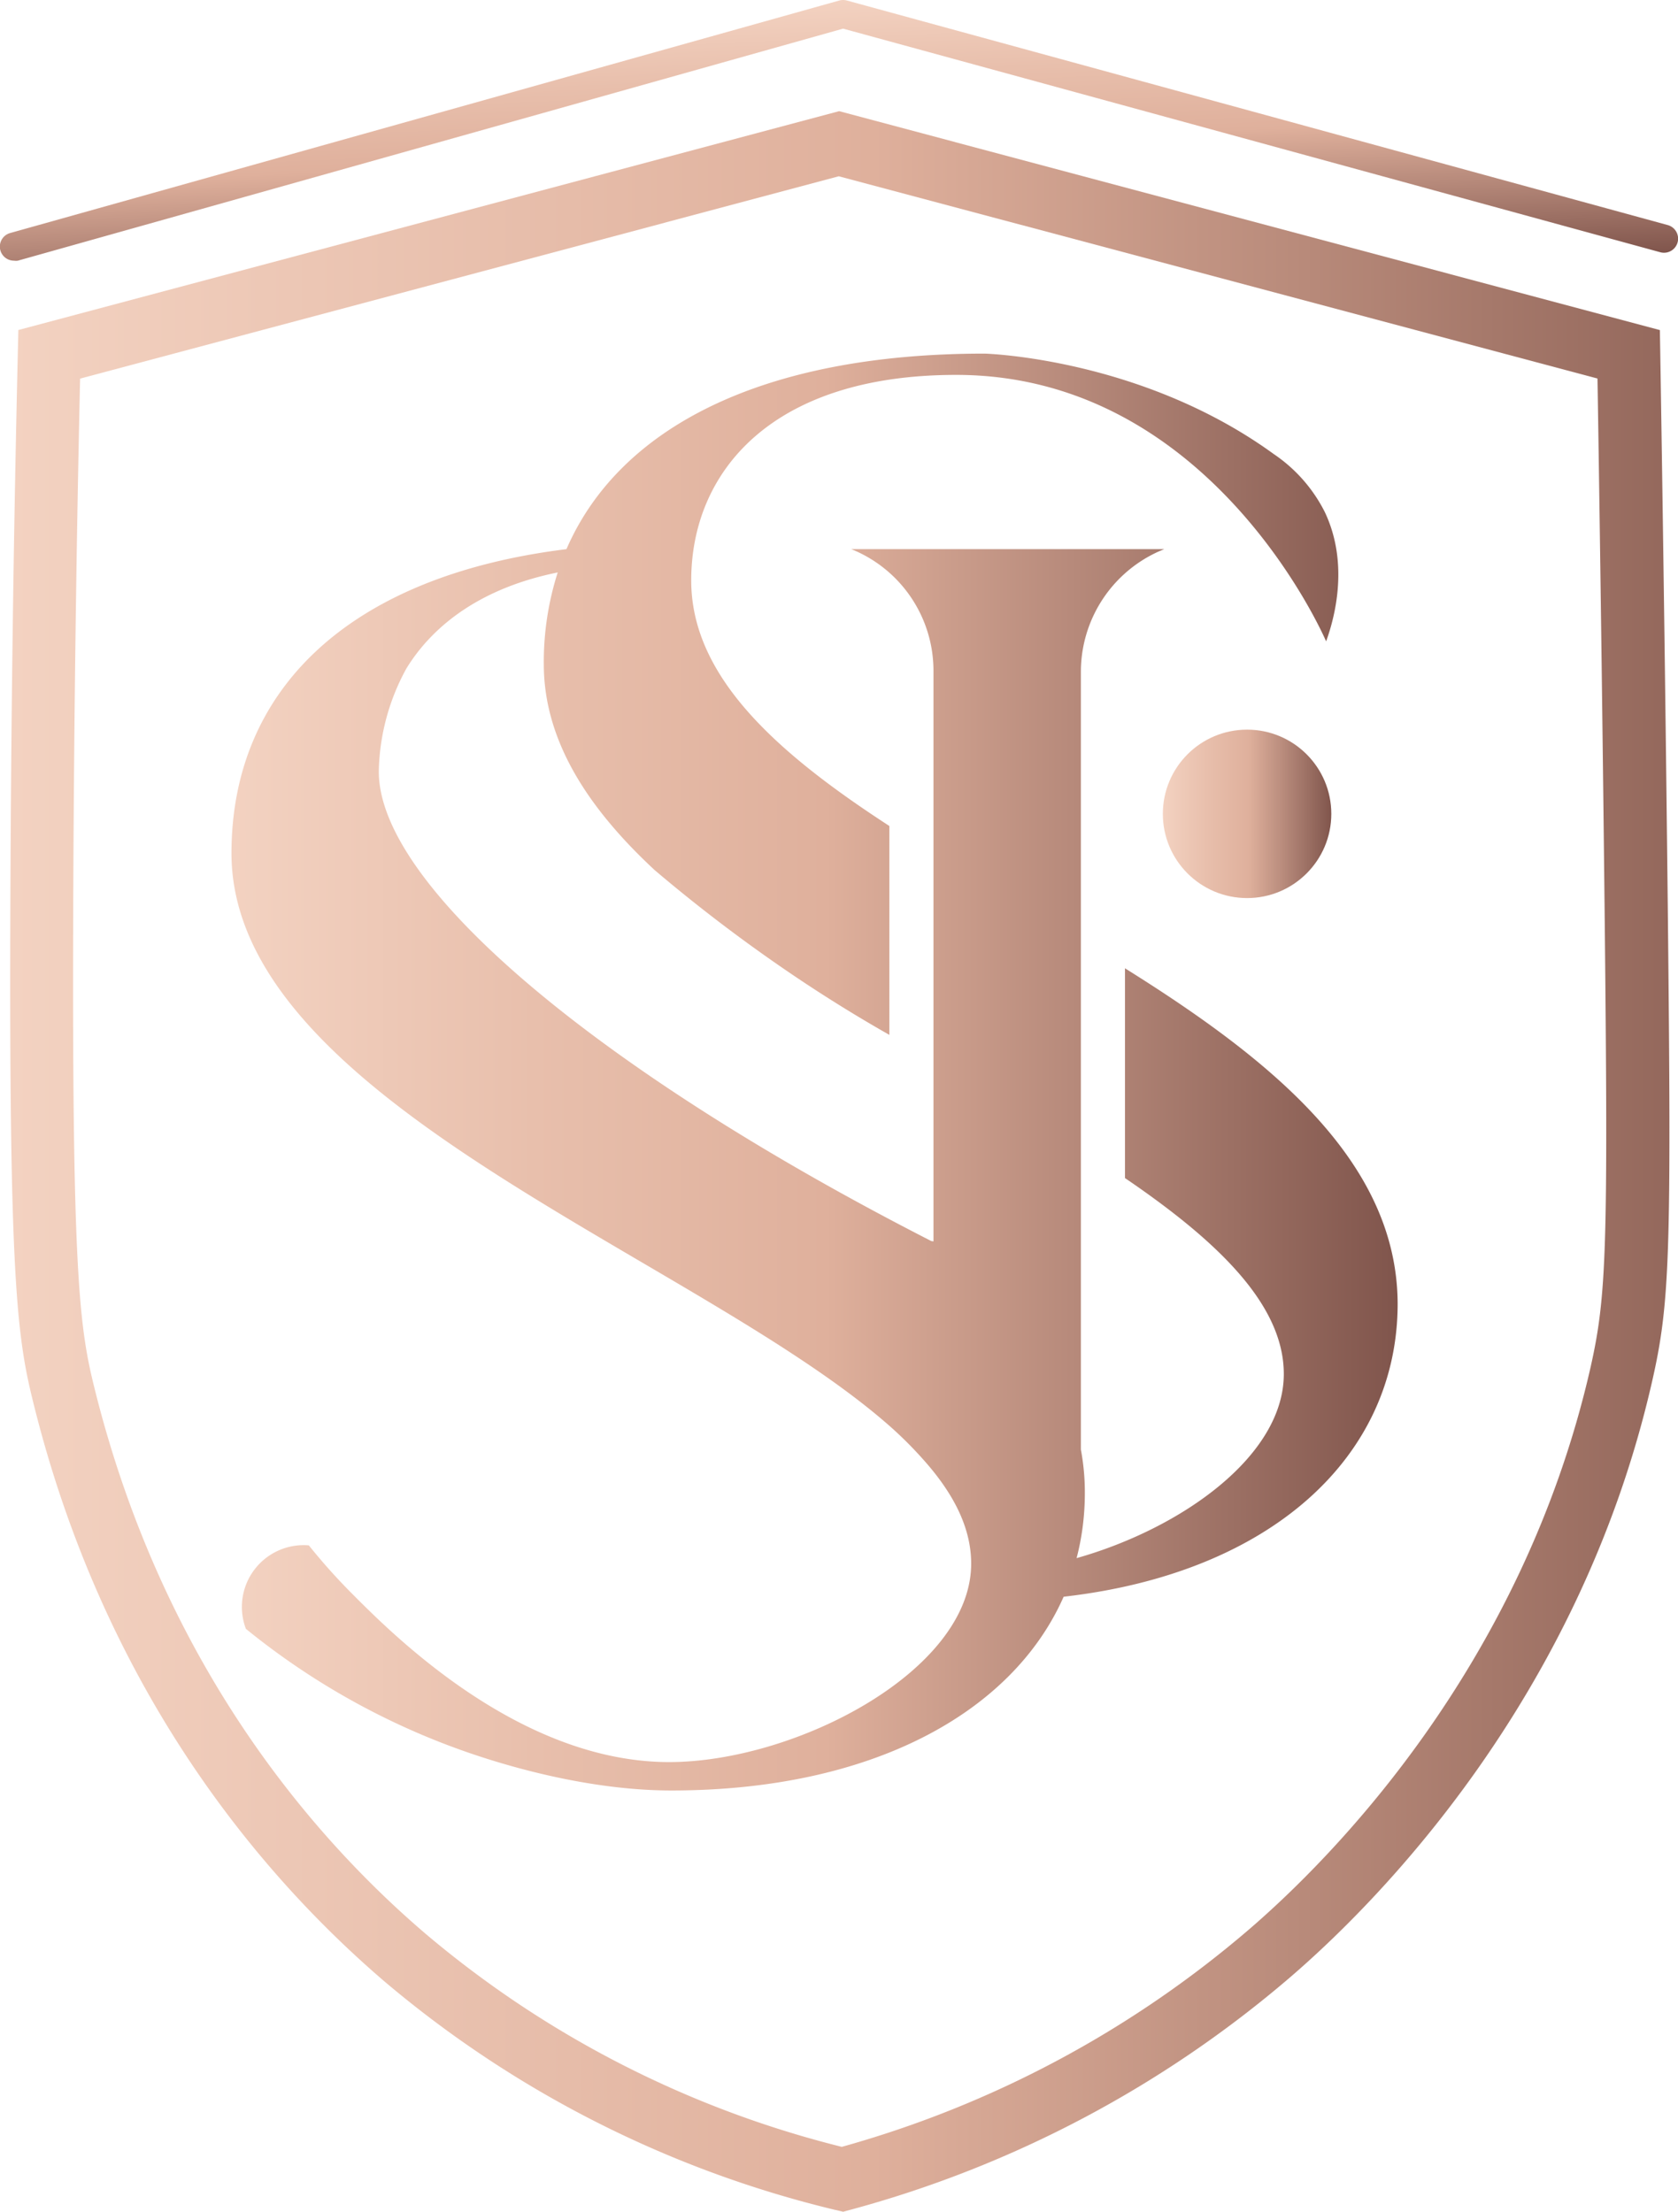
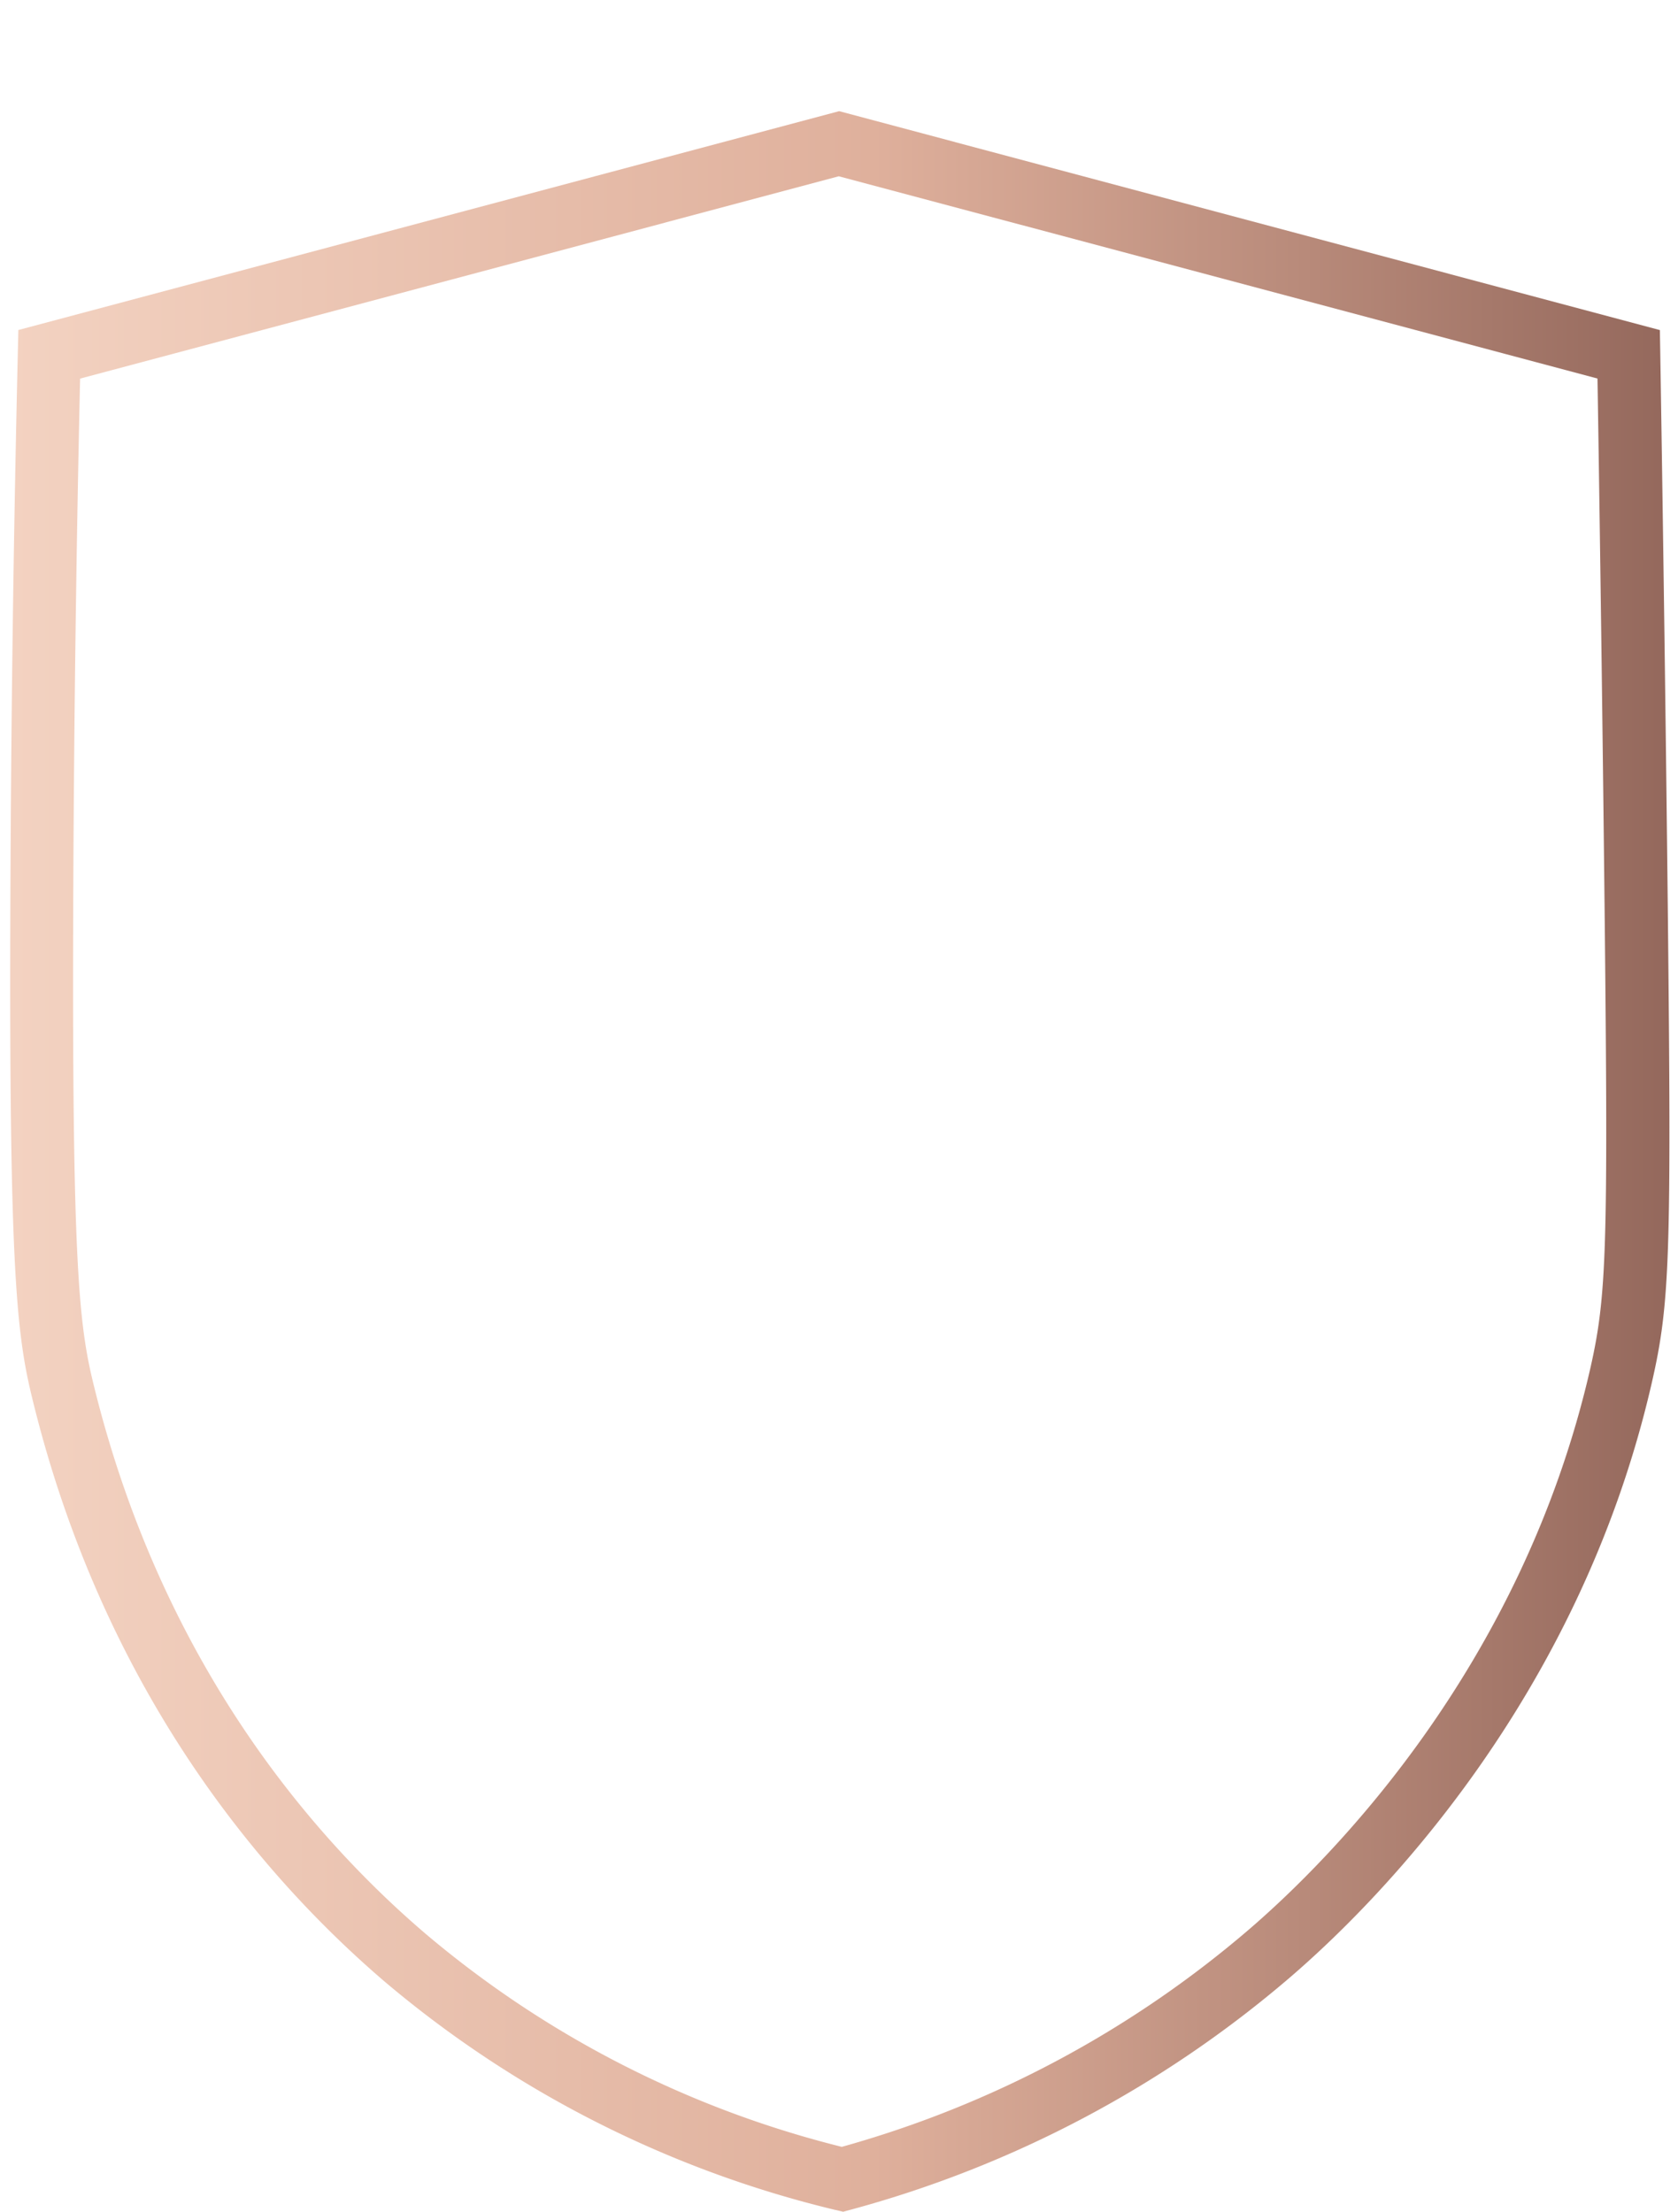
<svg xmlns="http://www.w3.org/2000/svg" xmlns:xlink="http://www.w3.org/1999/xlink" id="Modo_de_isolamento" data-name="Modo de isolamento" viewBox="0 0 207.39 273.4">
  <defs>
    <style>.cls-1{fill:url(#Gradiente_sem_nome_7);}.cls-2{fill:url(#Gradiente_sem_nome_7-2);}.cls-3{fill:url(#Gradiente_sem_nome_33);}.cls-4{fill:url(#Gradiente_sem_nome_7-3);}</style>
    <linearGradient id="Gradiente_sem_nome_7" x1="143.72" y1="100.6" x2="164.54" y2="100.6" gradientUnits="userSpaceOnUse">
      <stop offset="0" stop-color="#f3d2c1" />
      <stop offset="0.26" stop-color="#e8bfac" />
      <stop offset="0.51" stop-color="#dfb09c" />
      <stop offset="0.72" stop-color="#b78a7b" />
      <stop offset="1" stop-color="#80554c" />
    </linearGradient>
    <linearGradient id="Gradiente_sem_nome_7-2" x1="115.57" y1="538.27" x2="259.63" y2="538.27" xlink:href="#Gradiente_sem_nome_7" />
    <linearGradient id="Gradiente_sem_nome_33" x1="88.22" y1="549.35" x2="293.29" y2="549.35" gradientUnits="userSpaceOnUse">
      <stop offset="0" stop-color="#f3d2c1" />
      <stop offset="0.52" stop-color="#dfb09c" />
      <stop offset="0.78" stop-color="#b88a7a" />
      <stop offset="1" stop-color="#94685c" />
    </linearGradient>
    <linearGradient id="Gradiente_sem_nome_7-3" x1="189.29" y1="405.86" x2="190.93" y2="441.67" xlink:href="#Gradiente_sem_nome_7" />
  </defs>
-   <circle id="SVGID" class="cls-1" cx="154.13" cy="100.6" r="10.41" />
-   <path id="SVGID-2" data-name="SVGID" class="cls-2" d="M226,525.47V551.4c11.46,7.8,19.63,15.64,19.63,24.22,0,10.13-12.65,19.09-25.61,22.76a31.18,31.18,0,0,0,.74-3.78,32.62,32.62,0,0,0,.28-4.34,28.86,28.86,0,0,0-.49-5.3V488.82A16.32,16.32,0,0,1,230.05,474l.8-.34H192.16c.27.1.54.22.8.34a16.2,16.2,0,0,1,9.37,14.83v70.4l-.28-.05c-41.08-21-68.57-44-68.27-58.25a27.44,27.44,0,0,1,3.42-12.54c3.43-5.57,9.53-10,18.69-11.85a36.33,36.33,0,0,0-1.72,11.33c0,9.46,5.46,17.81,13.71,25.47a196.25,196.25,0,0,0,18,13.58c3.75,2.5,7.42,4.75,11,6.78V507.88c-13.85-9-24.49-18.42-24.49-30.35,0-13.32,9.81-25.41,32.75-25.41,31.71,0,45.72,32.94,45.72,32.94.94-2.61,2.95-9.43-.17-16a18.89,18.89,0,0,0-6.31-7.16C228,450,208.65,449.49,208.65,449.49c-27.73,0-45.23,9.29-51.68,24.17-27.21,3.37-41.4,17.63-41.4,37.59,0,30.77,57.76,49.92,81.47,70.91a48.68,48.68,0,0,1,4,4c3.74,4.17,5.95,8.43,5.95,12.9,0,13.25-21.66,24.51-37.31,24.53-18.33,0-33.84-15.43-39-20.61a74.05,74.05,0,0,1-5.55-6.18,7.64,7.64,0,0,0-7.78,10.32,90.3,90.3,0,0,0,28.59,15.67c4.11,1.36,13.92,4.31,24,4.31,24.73,0,42.13-9.59,48.48-23.95,25.69-2.93,41.28-17.35,41.28-36.23C259.63,549.3,244,536.72,226,525.47Z" transform="translate(-86.96 -405.78)" />
  <path class="cls-3" d="M191.17,679.17l-1-.23a134.93,134.93,0,0,1-55.72-28.26C119.66,638,100.12,615.4,91.15,579.46c-2.05-8.23-3.12-14.82-2.9-64.13.09-21.86.4-44,.91-65.84l.07-2.92,101.44-27.05,101.44,27.06.05,2.93c.37,22.84.68,45.95.93,68.66.46,42.73.26,48.73-1.95,58.41-9,39.47-34.29,64.64-44.74,73.62a139.14,139.14,0,0,1-54.26,28.71ZM96.86,452.58c-.47,20.83-.75,41.94-.84,62.78-.21,48.39.77,54.61,2.67,62.22,8.47,33.94,26.88,55.27,40.82,67.19A127.17,127.17,0,0,0,191,671.15a131.41,131.41,0,0,0,50.29-26.84c9.88-8.49,33.76-32.24,42.24-69.46,2-8.87,2.2-14.69,1.75-56.59-.24-21.73-.53-43.82-.88-65.69l-93.77-25Z" transform="translate(-86.96 -405.78)" />
-   <path class="cls-4" d="M88.7,438a1.74,1.74,0,0,1-.47-3.42L190.7,405.84a1.79,1.79,0,0,1,.92,0L293.08,433.6a1.74,1.74,0,1,1-.92,3.36l-101-27.64L89.17,438A1.49,1.49,0,0,1,88.7,438Z" transform="translate(-86.96 -405.78)" />
</svg>